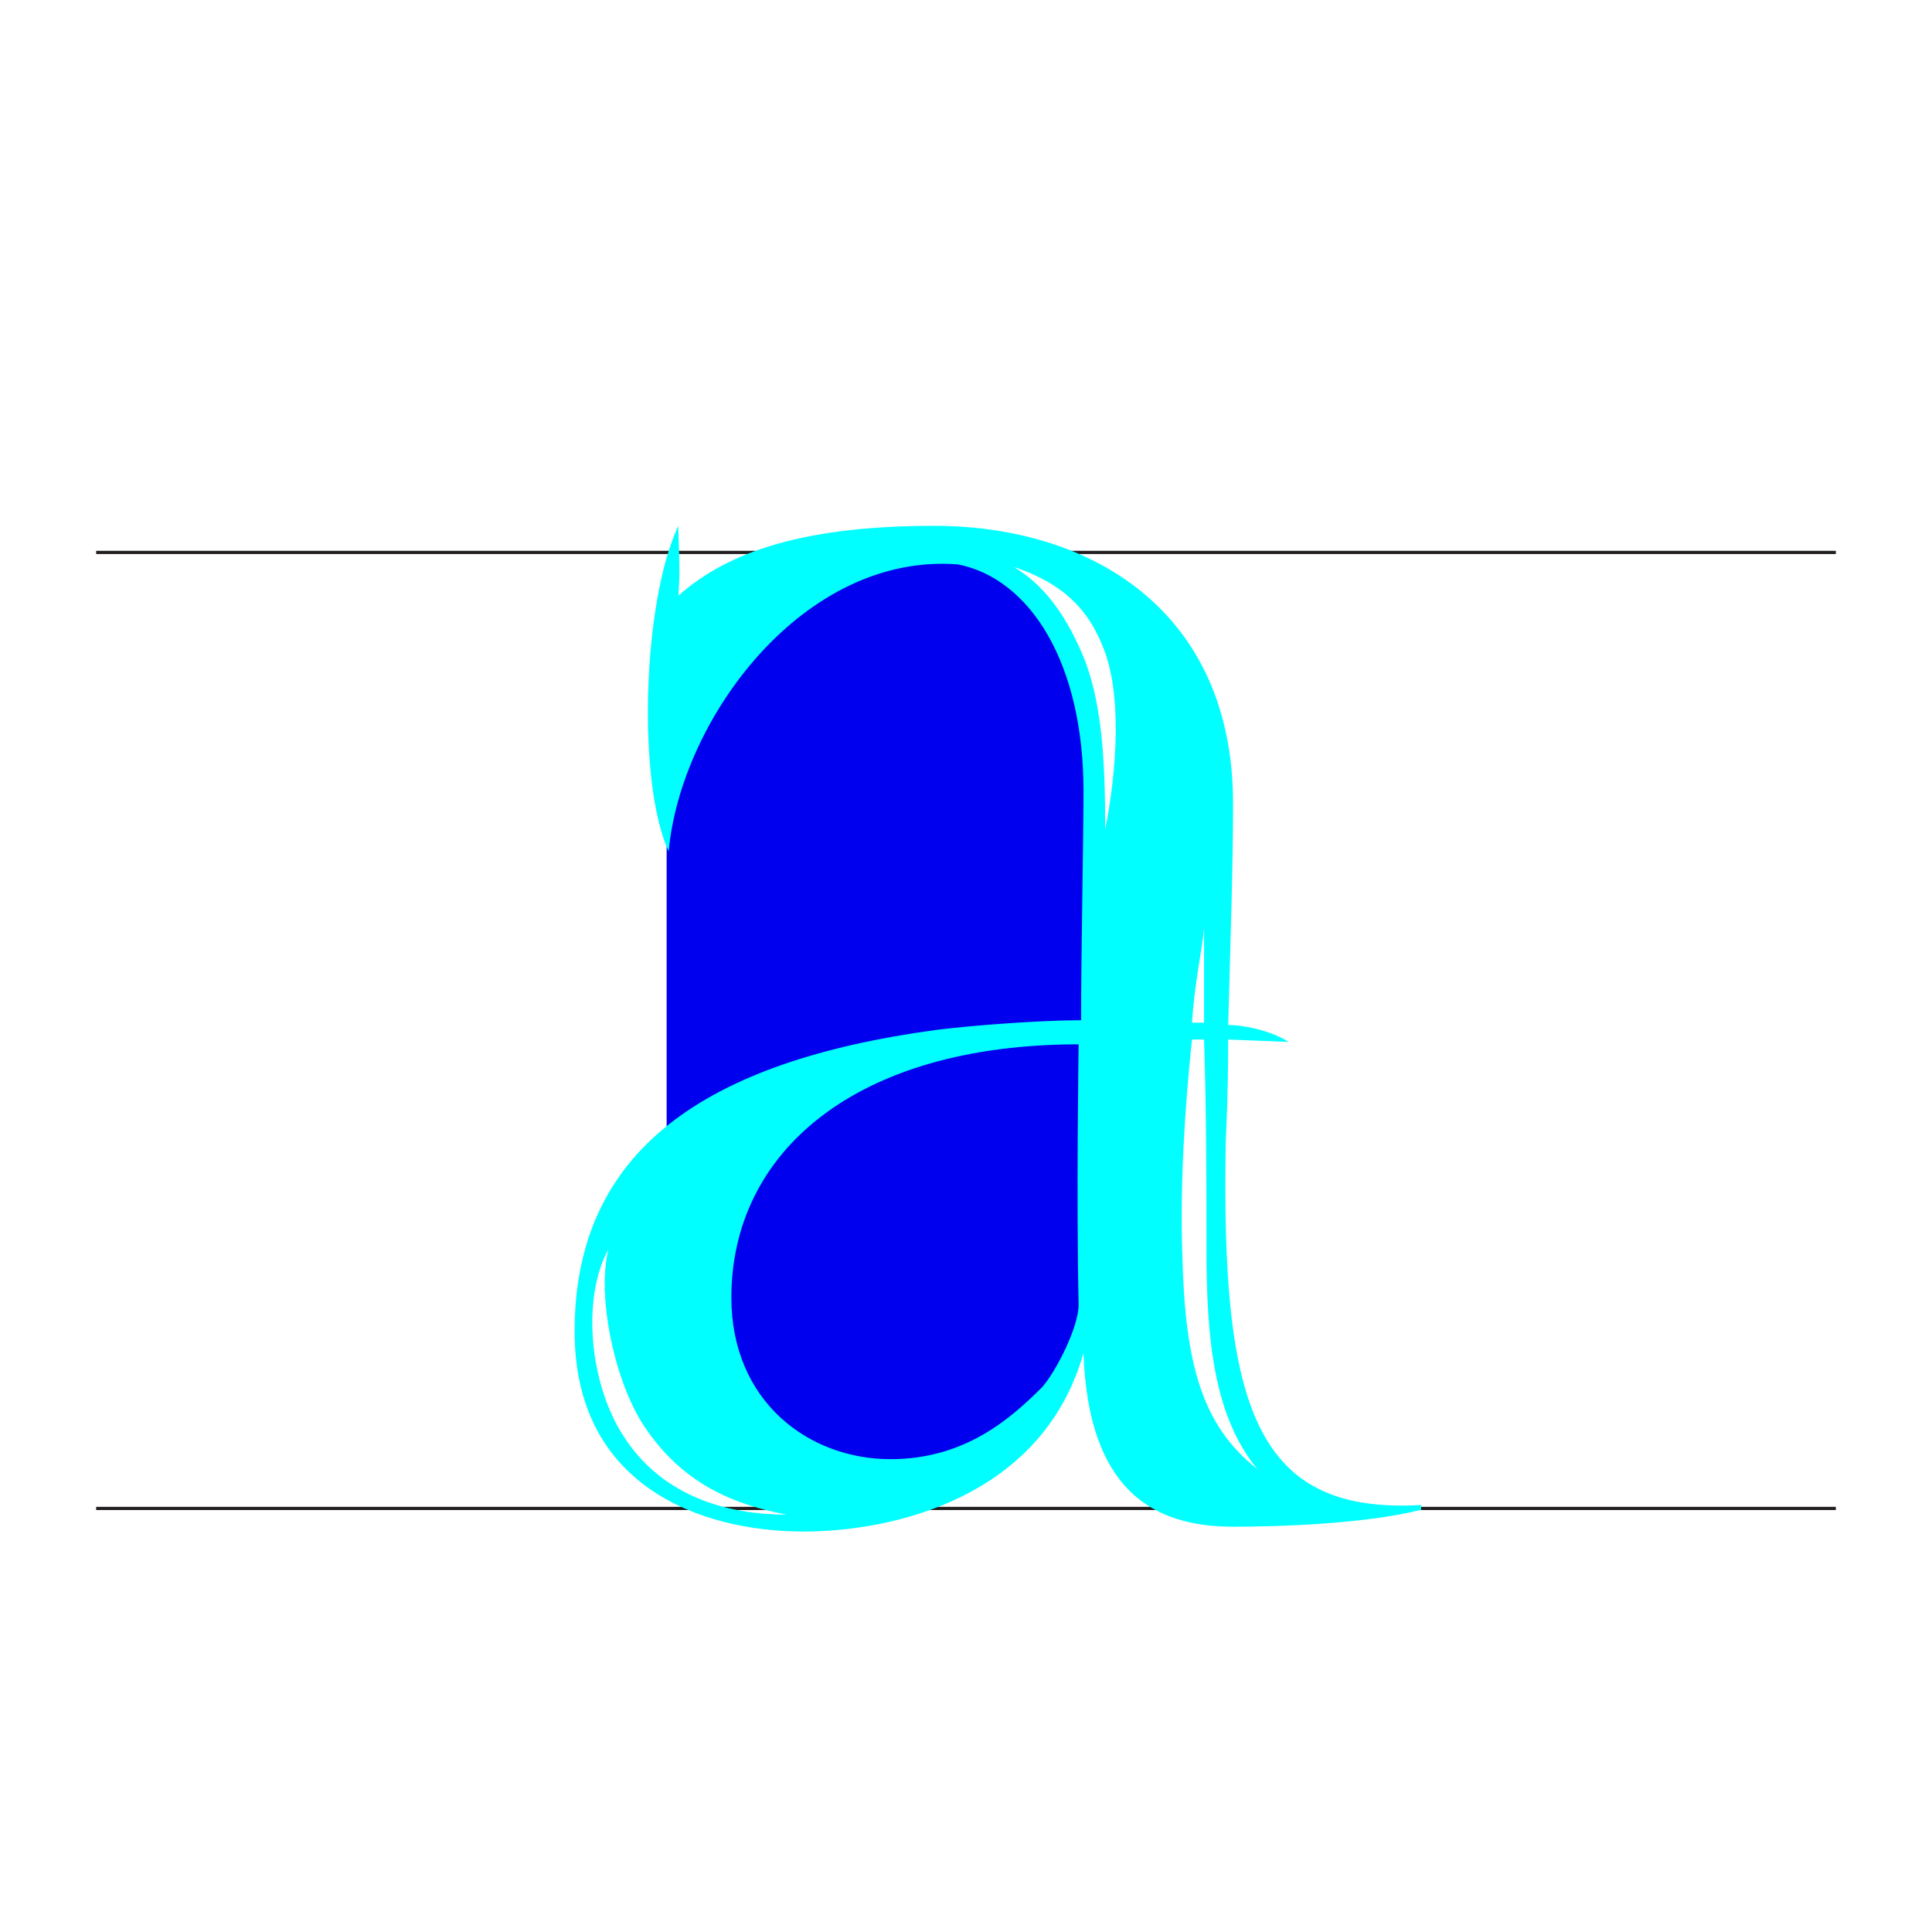
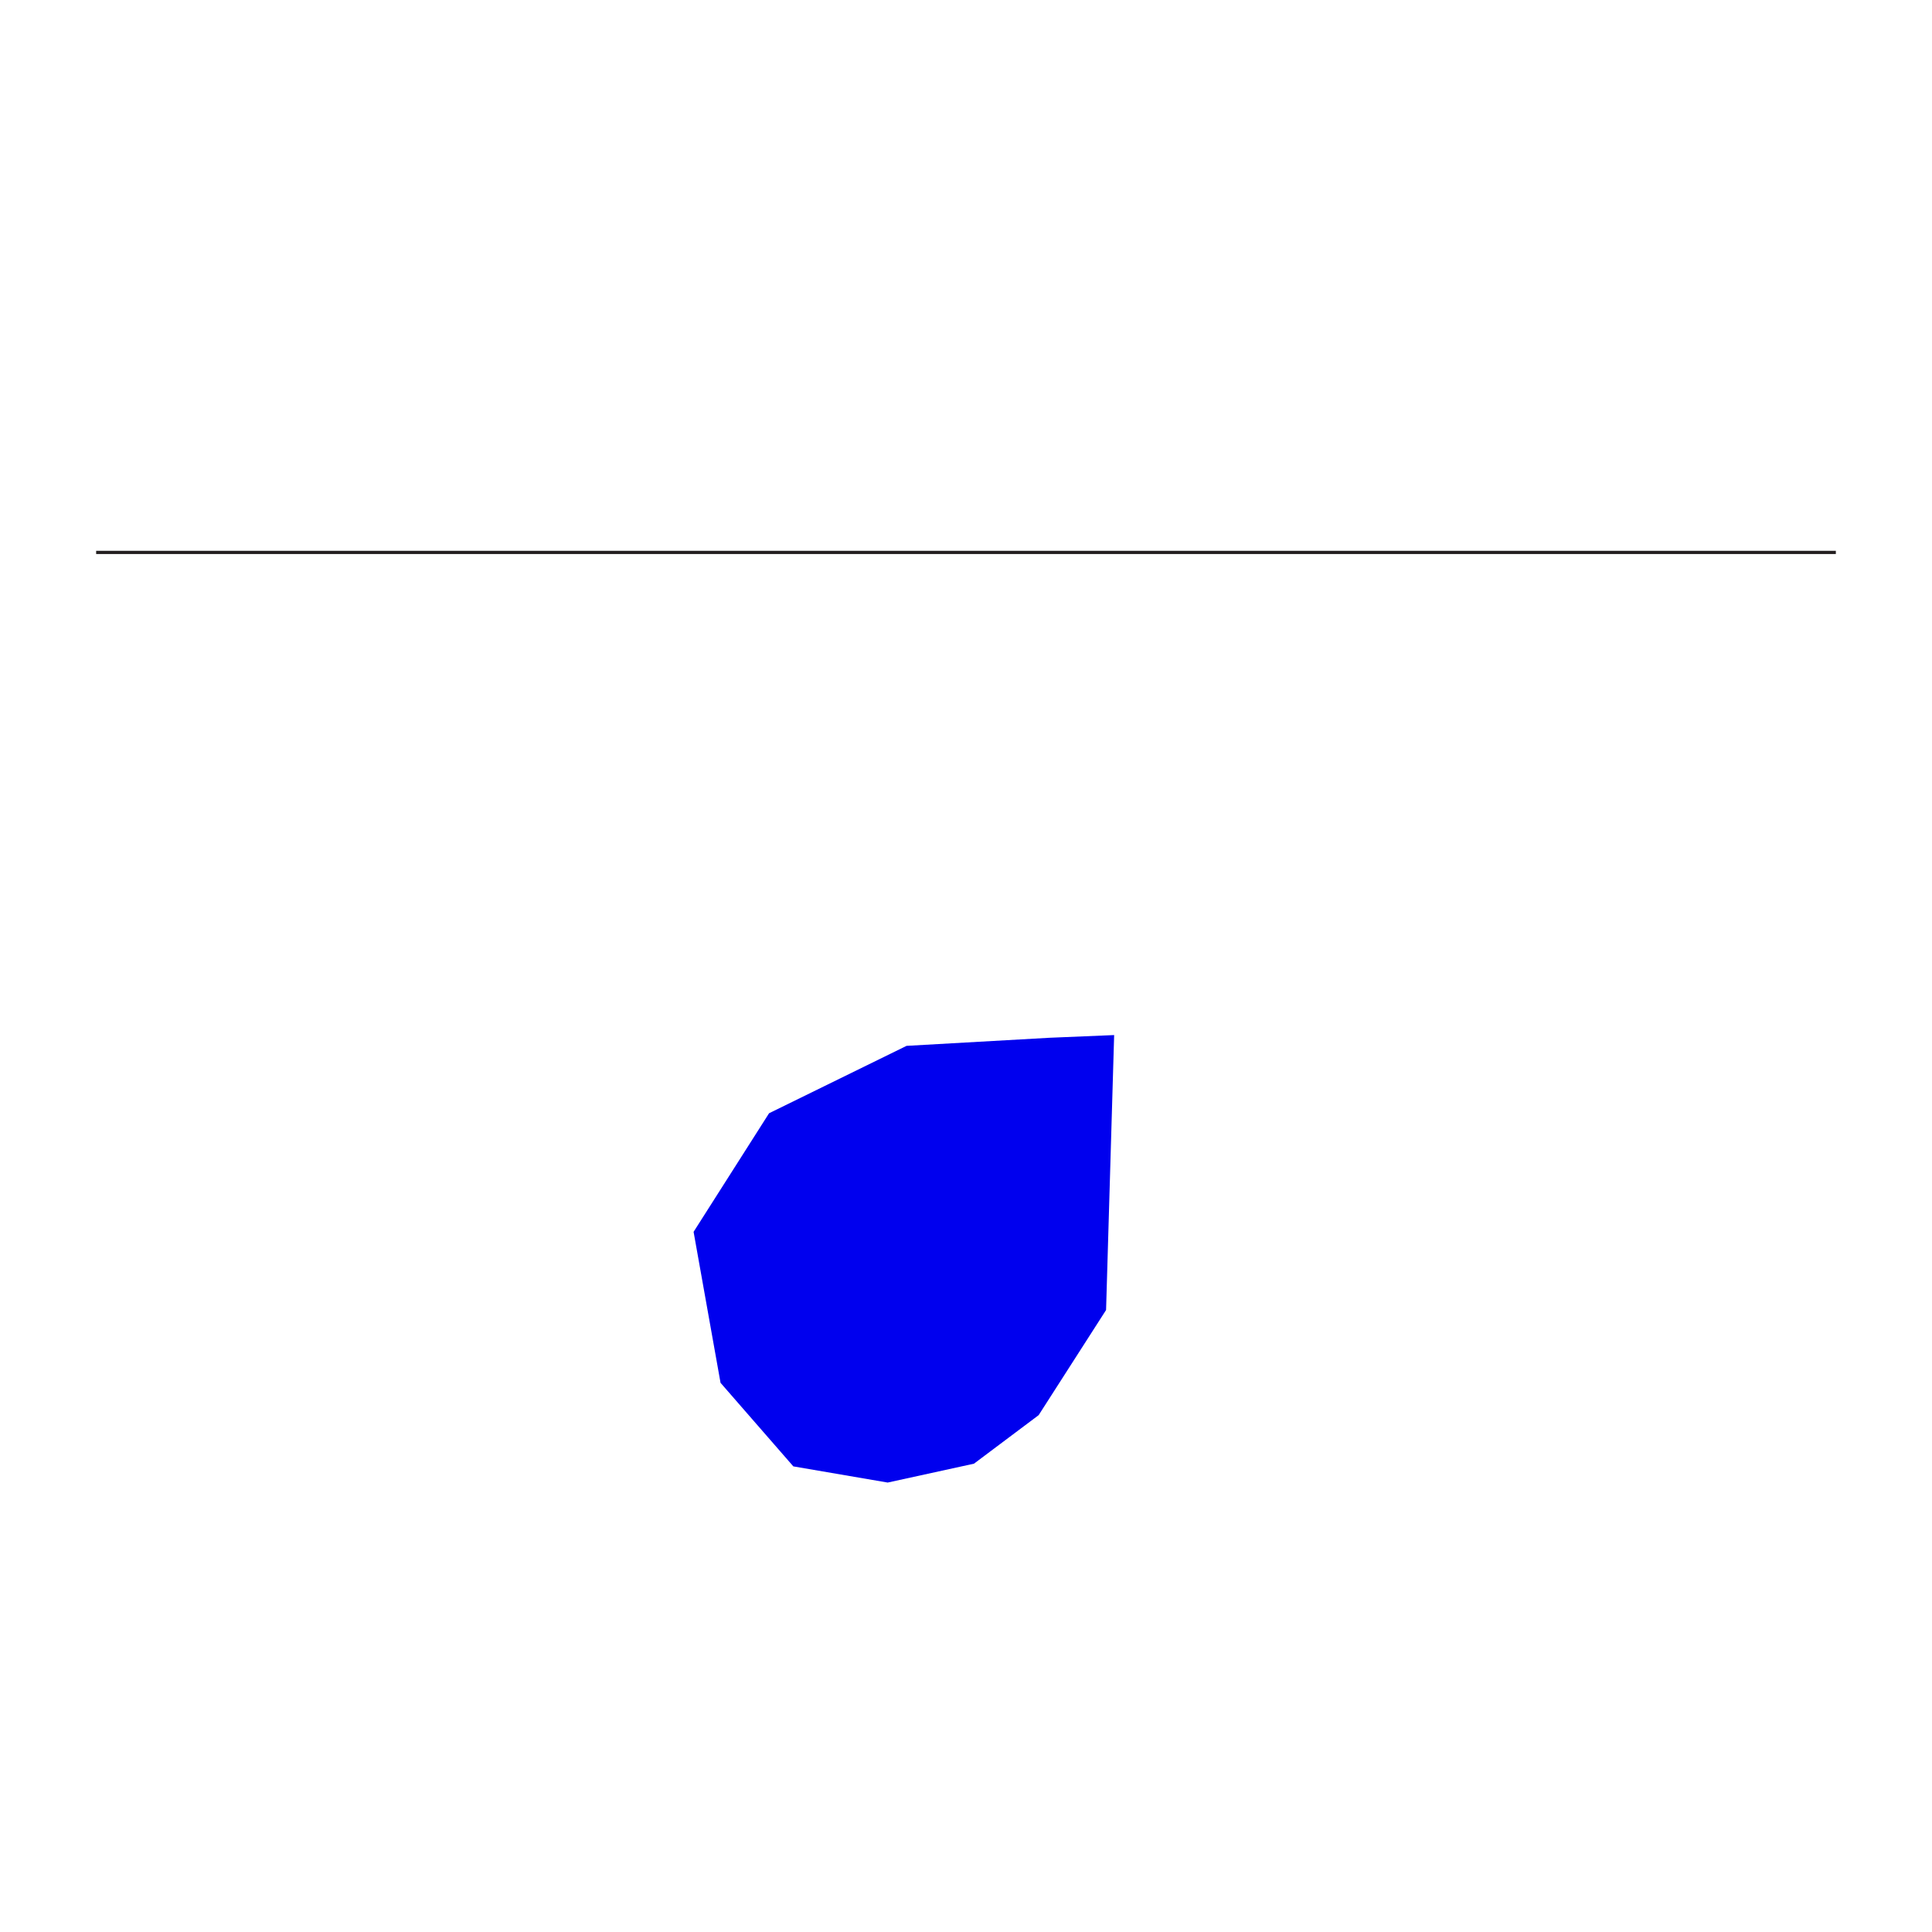
<svg xmlns="http://www.w3.org/2000/svg" id="Layer_1" viewBox="0 0 600 600">
  <defs>
    <style>.cls-1{fill:none;stroke:#231f20;stroke-miterlimit:10;}.cls-2{fill:aqua;}.cls-2,.cls-3{stroke-width:0px;}.cls-3{fill:#00e;}</style>
  </defs>
  <polygon class="cls-3" points="346.01 321.45 325.91 322.29 281.54 324.8 238.84 345.73 215.4 382.56 223.77 429.45 246.38 455.4 275.68 460.42 302.47 454.56 322.56 439.49 343.5 406.84 346.01 321.45" />
-   <path class="cls-3" d="m207.03,220.98v145.67s60.28-53.58,138.98-45.21l-5.02-52.74-3.35-49.4-10.88-25.95-22.6-20.09-29.3-4.19-25.12,10.88-42.7,41.02Z" />
  <line class="cls-1" x1="29.86" y1="171.56" x2="570.14" y2="171.56" />
-   <line class="cls-1" x1="29.86" y1="468.46" x2="570.14" y2="468.46" />
-   <path class="cls-2" d="m400.15,323.58l-18.73-.75c0,17.98-.75,31.46-.75,31.46-1.5,82.39,8.99,116.09,60.67,113.1v1.5c-17.98,4.49-44.94,5.24-58.42,5.24-24.72,0-44.94-11.23-46.44-53.93-12.73,44.94-59.17,55.43-86.88,55.43-32.21,0-71.15-14.23-71.15-62.17,0-56.17,40.45-83.89,112.35-93.62,11.98-1.5,32.96-3,44.94-3,0-20.97.75-56.17.75-71.15,0-39.7-16.48-65.91-38.95-70.41-47.94-3.75-86.13,47.94-89.88,89.13-9.74-20.97-8.24-77.15,3-101.11,0,5.24.75,13.48,0,21.72,13.48-11.98,35.2-21.72,79.39-21.72,49.43,0,92.88,26.96,92.88,86.13,0,20.22-.75,40.45-1.5,68.91,5.99,0,14.23,2.25,18.73,5.24Zm-206.72,122.09c12.73,20.22,34.45,24.72,50.93,24.72-15.73-3-31.46-8.99-43.44-26.21-9.74-13.48-15.73-41.2-11.98-56.17-8.24,14.98-5.99,41.19,4.49,57.67Zm33.7-42.69c0,32.21,23.97,50.18,49.43,50.18,23.22,0,37.45-12.73,47.19-22.47,4.49-5.24,11.23-18.72,11.23-25.47-.75-32.96,0-80.89,0-80.89-69.66,0-107.85,33.71-107.85,78.64Zm108.6-200.73c6.74,14.98,7.49,35.2,7.49,55.42,3.74-18.72,5.24-42.69-.75-56.92-4.49-11.24-11.98-19.47-27.71-24.72,8.99,5.24,15.73,14.23,20.97,26.21Zm31.46,187.25c.75,33.7,5.99,53.18,23.22,66.66-13.48-16.48-15.73-40.45-15.73-68.16,0-17.98,0-42.69-.75-65.16h-3.75c-2.25,20.97-3.74,45.69-3,66.66Zm6.74-101.11c-.75,7.49-3,17.23-3.75,29.21h3.75v-29.21Z" />
</svg>